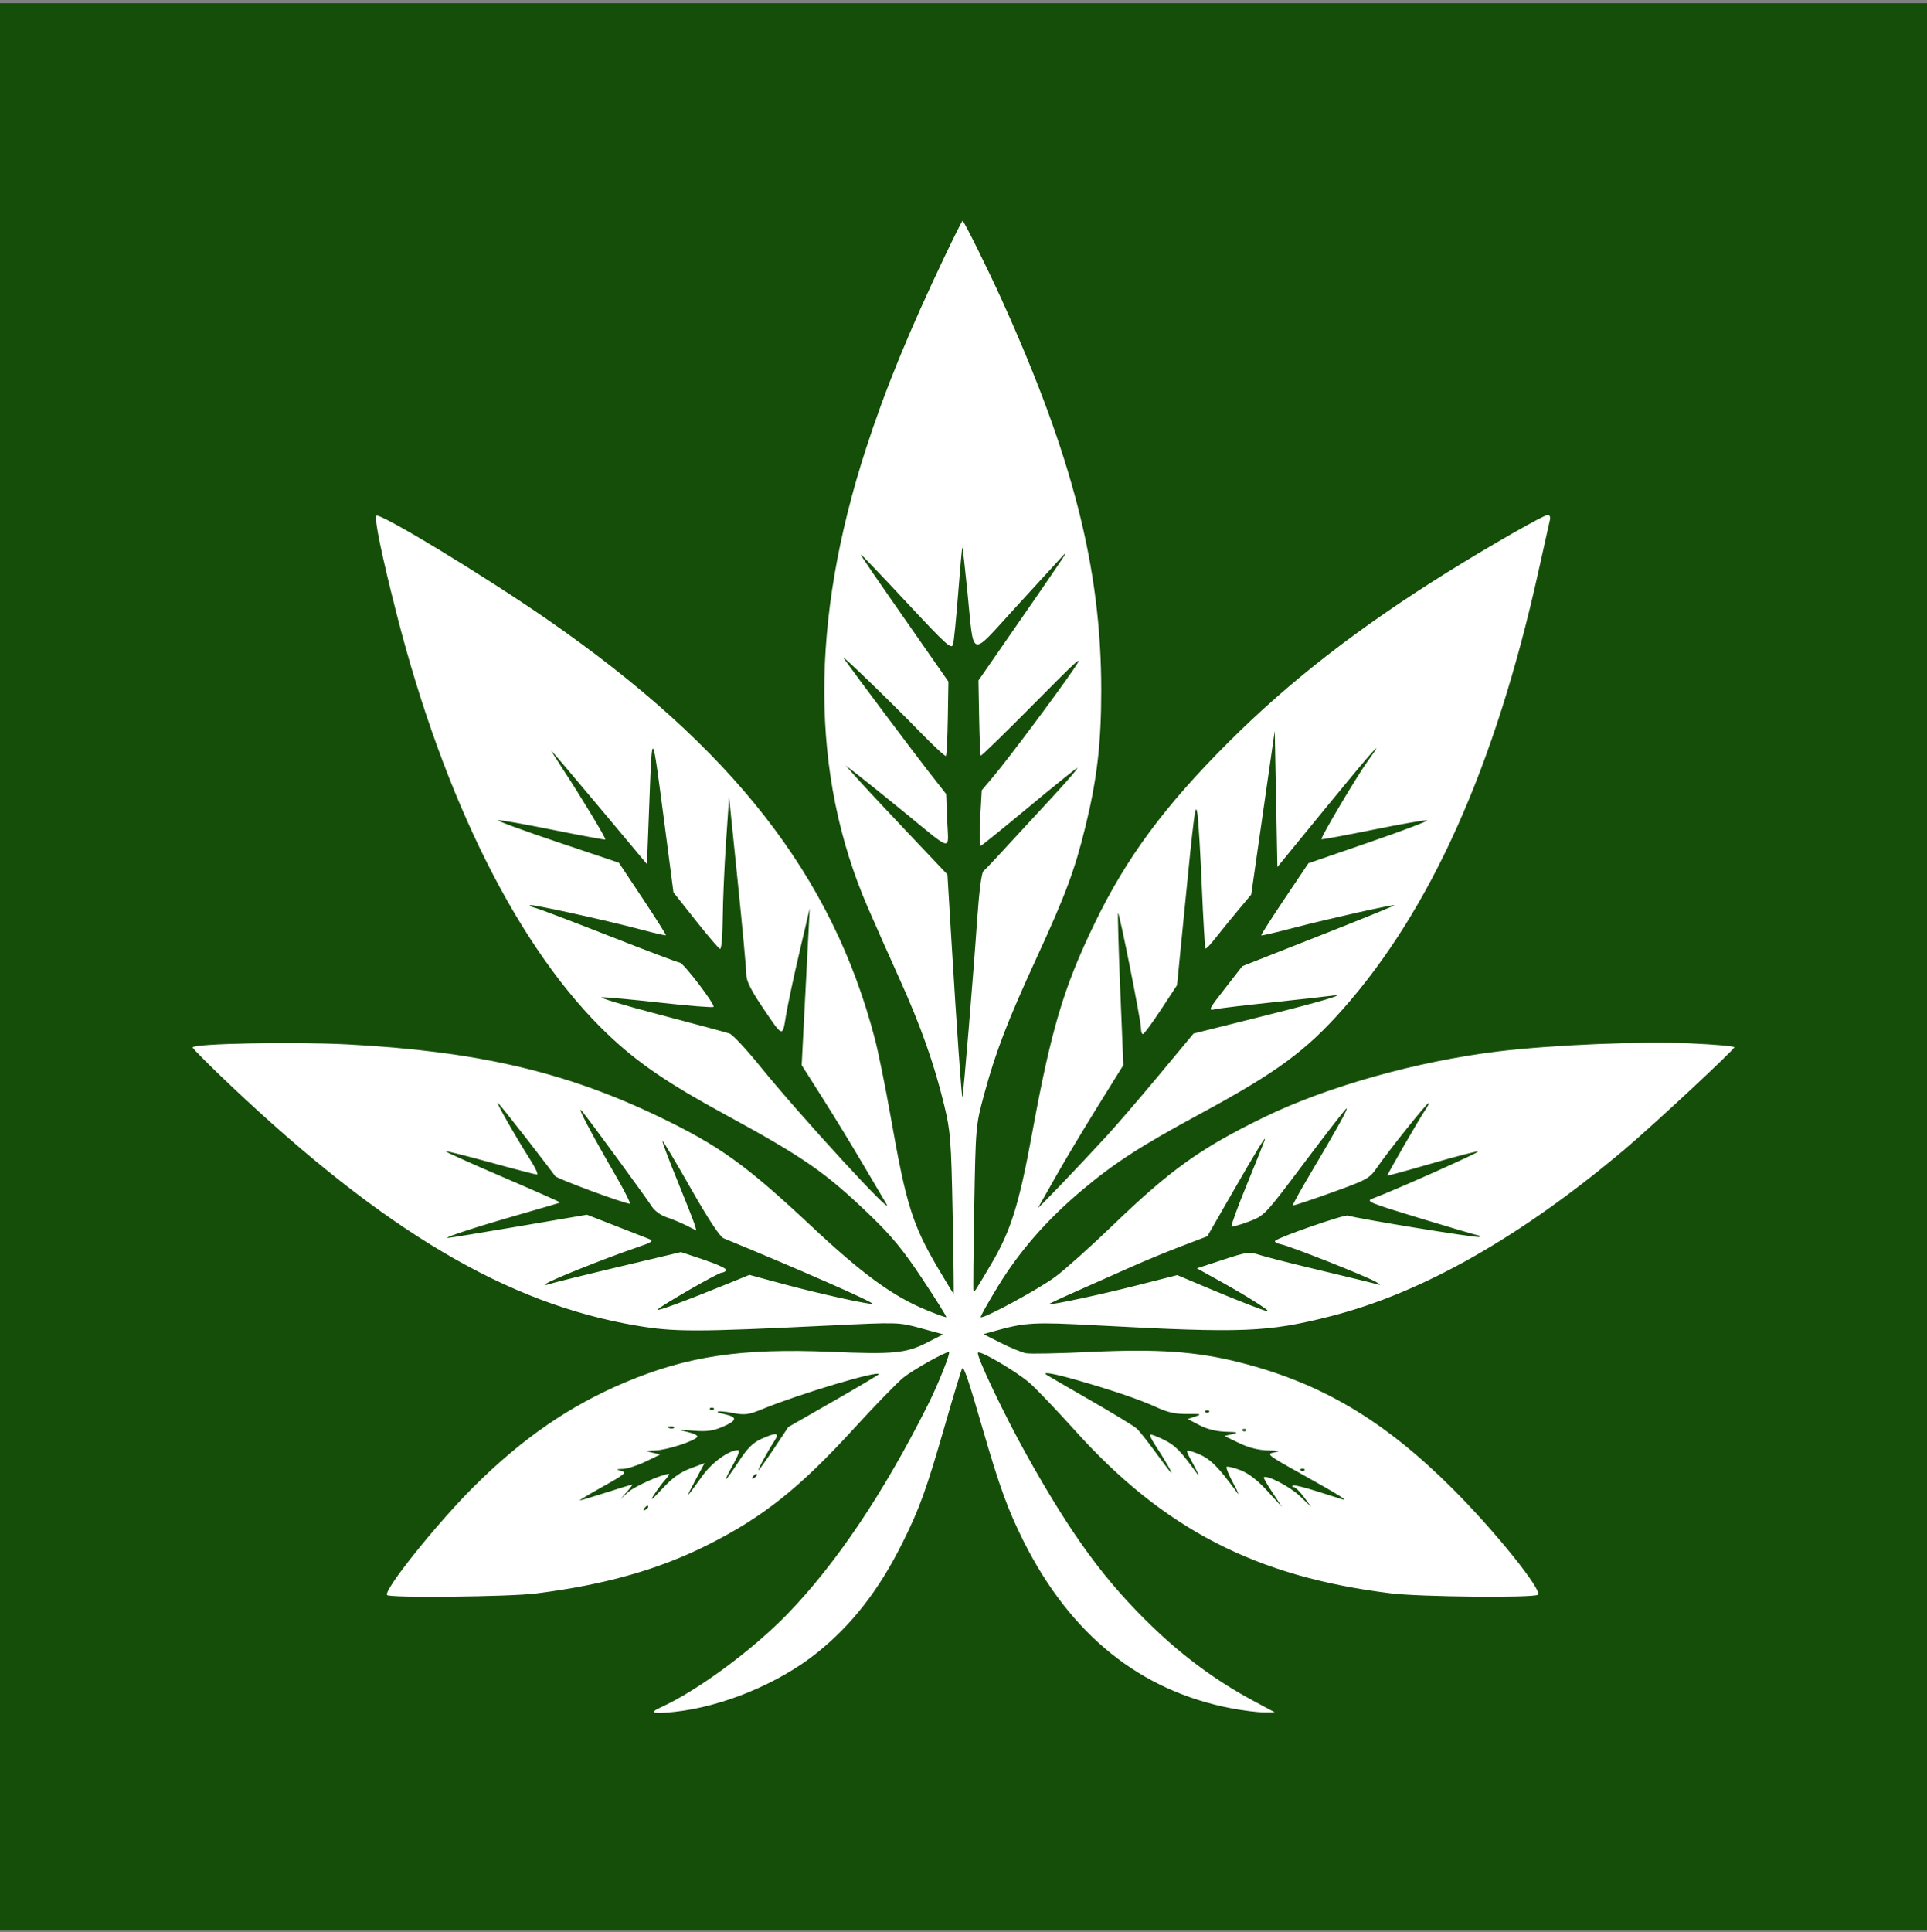
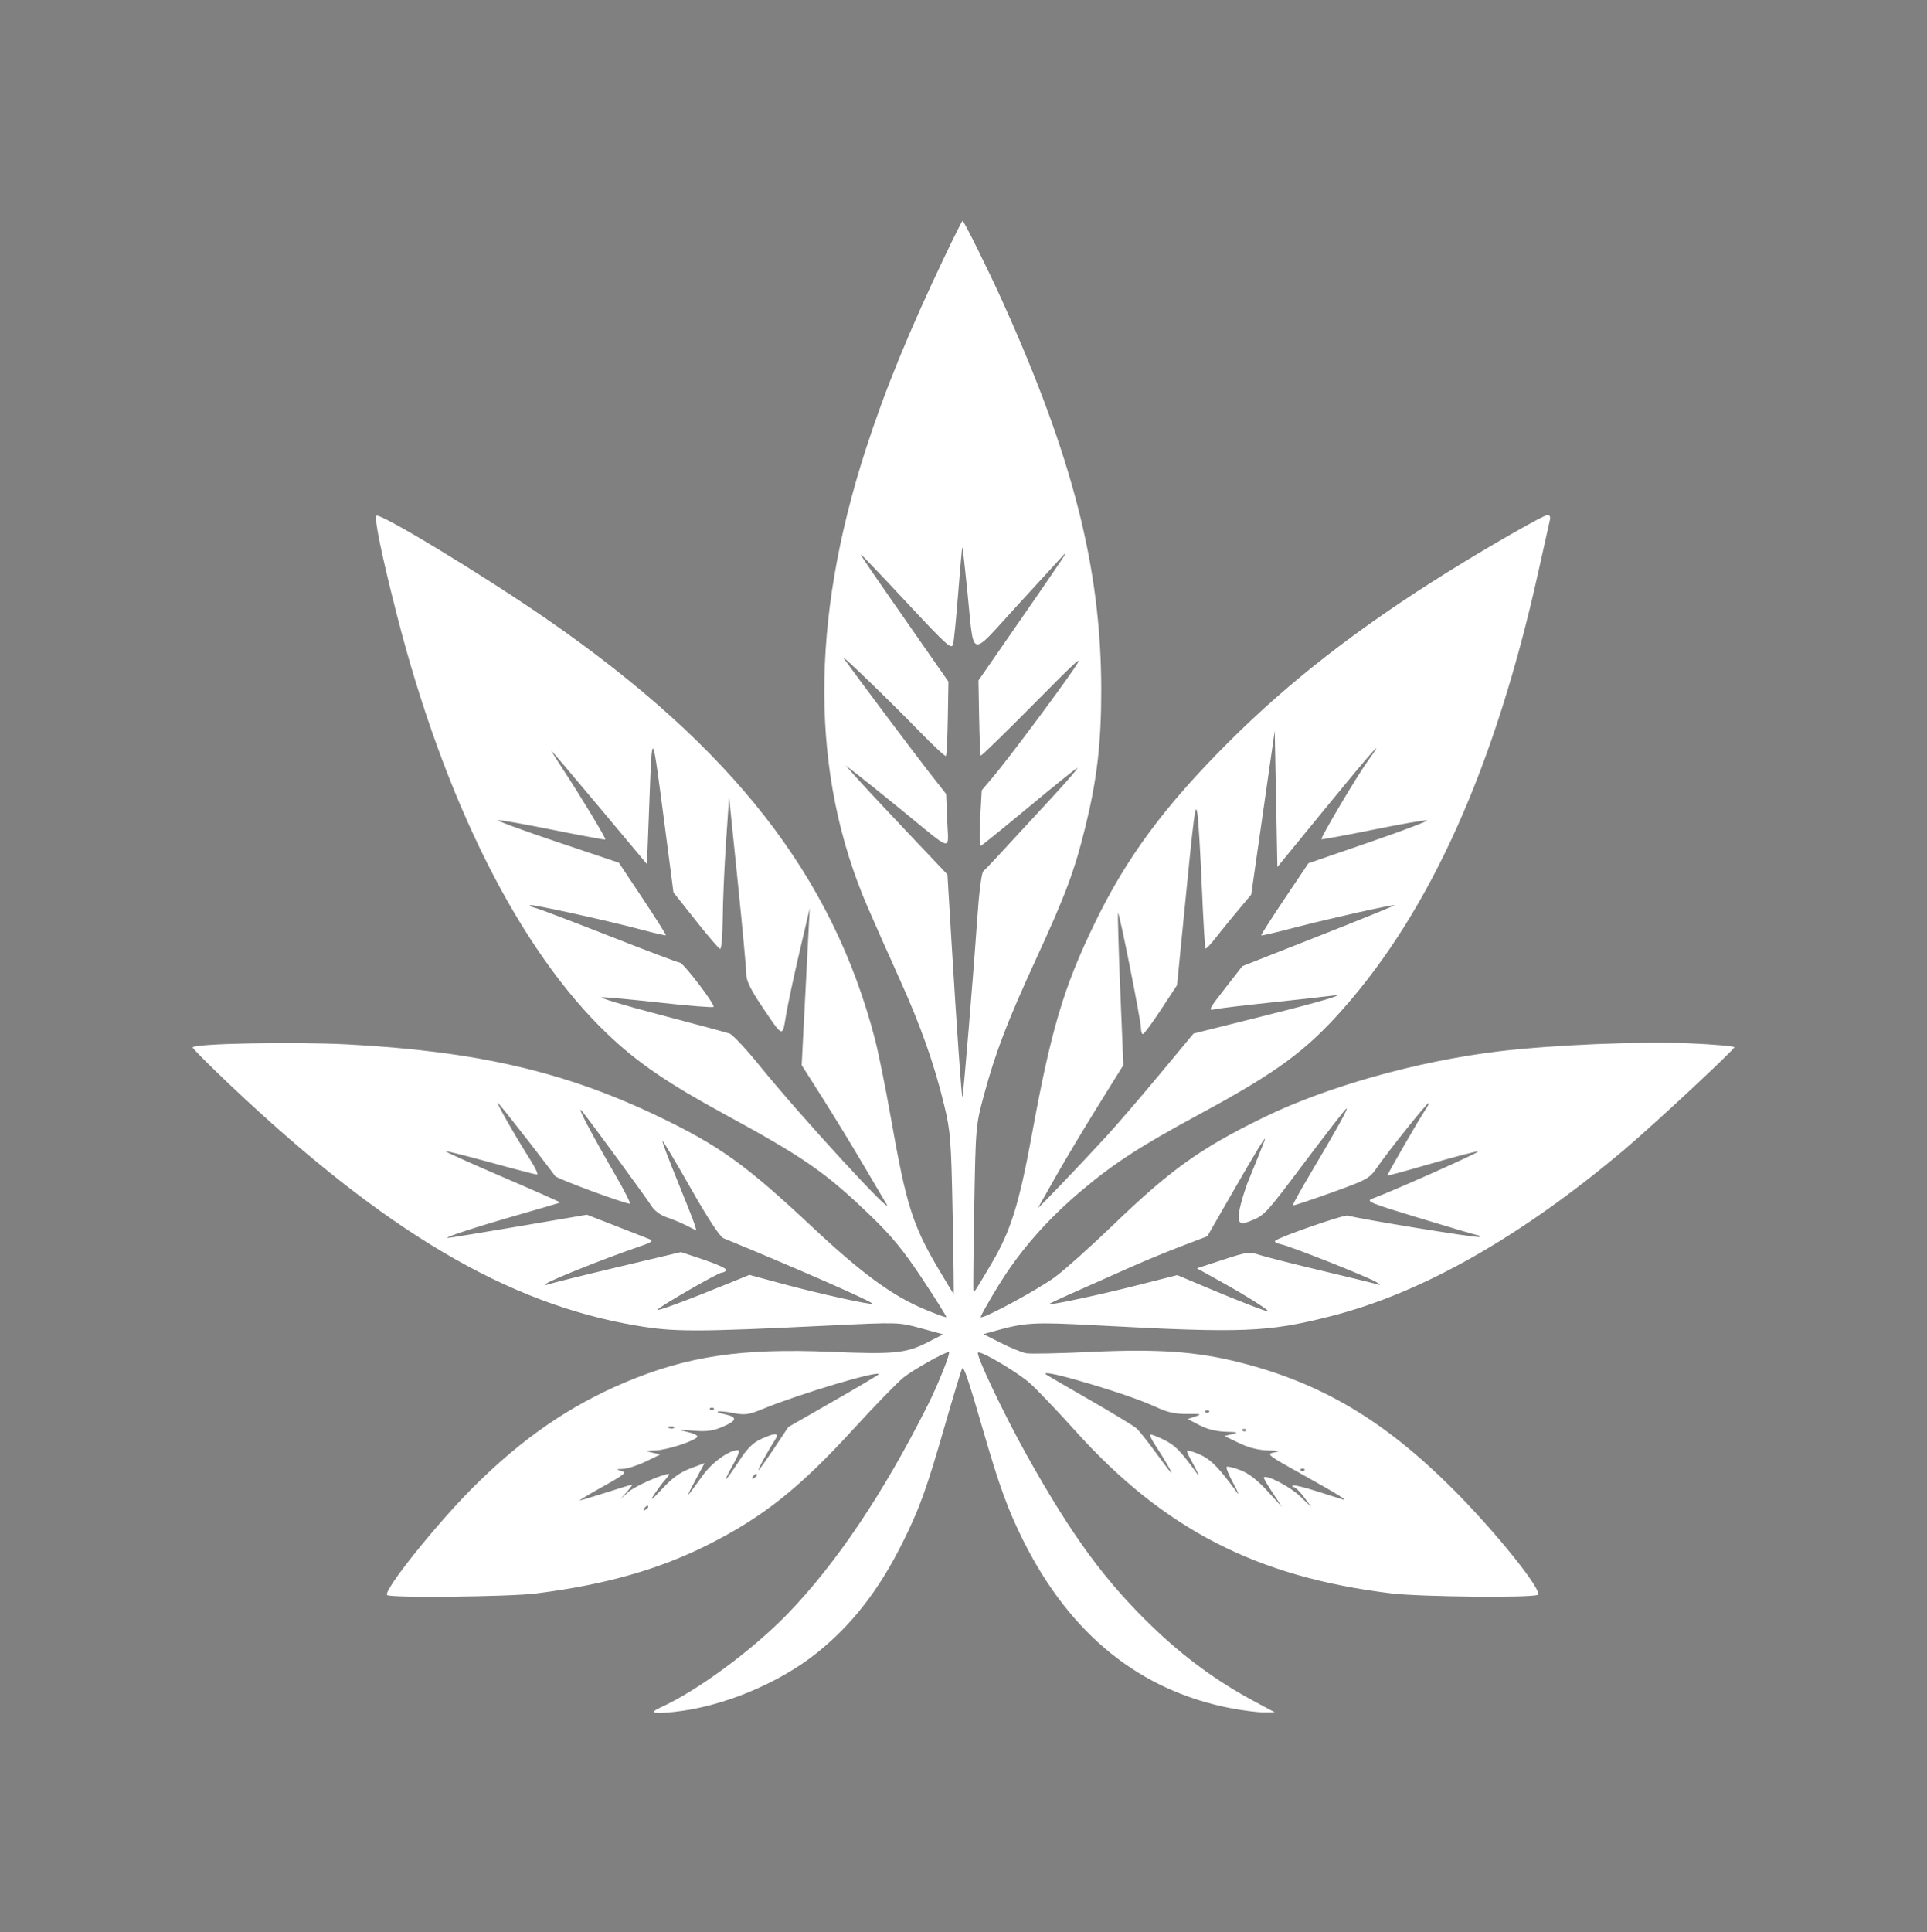
<svg xmlns="http://www.w3.org/2000/svg" width="400" height="401" viewBox="0 0 400 401" fill="none">
  <rect x="0" y="0" width="400" height="401" fill="#808080" stroke="none" />
-   <rect width="400" height="400" transform="translate(0 0.664)" fill="#154E09" />
-   <path fill-rule="evenodd" clip-rule="evenodd" d="M196.146 53.113C188.686 68.761 183.727 80.866 179.752 93.132C168.106 129.072 168.22 160.793 180.094 188.234C181.599 191.711 184.565 198.392 186.686 203.079C191.103 212.842 193.934 220.83 195.984 229.319C197.307 234.801 197.439 236.488 197.745 251.877C197.927 261.025 198.022 268.51 197.956 268.509C197.89 268.509 196.444 266.142 194.742 263.25C189.397 254.167 188.104 250.045 184.893 231.827C183.816 225.714 182.335 218.415 181.604 215.607C172.786 181.773 152.046 155.209 113.677 128.61C100.639 119.572 78.826 106.338 78.123 107.04C77.635 107.529 79.262 115.408 82.344 127.478C92.236 166.225 107.813 197.2 126.204 214.696C132.331 220.525 138.605 224.818 150.308 231.186C166.933 240.233 171.358 243.306 180.683 252.281C185.146 256.578 187.522 259.477 191.505 265.484C194.312 269.718 196.53 273.261 196.433 273.357C196.337 273.454 194.33 272.731 191.973 271.75C185.258 268.954 178.862 264.271 168.561 254.608C154.788 241.69 149.29 237.748 136.495 231.62C117.263 222.409 98.887 218.162 72.165 216.753C60.974 216.162 40 216.573 40 217.383C40 217.625 43.526 221.159 47.835 225.237C79.854 255.541 105.244 270.569 132.096 275.11C140.015 276.45 144.293 276.448 172.234 275.093C186.489 274.402 186.542 274.404 191.154 275.662L195.779 276.924L192.529 278.589C188.095 280.859 185.562 281.108 172.509 280.556C153.913 279.77 142.693 281.435 129.733 286.905C118.272 291.743 108.515 298.451 98.508 308.371C90.774 316.039 79.469 330.154 80.353 331.038C80.974 331.659 105.755 331.397 111.203 330.712C125.485 328.918 136.67 325.759 146.877 320.637C158.372 314.868 165.919 308.867 177.223 296.506C181.596 291.723 186.221 286.96 187.501 285.921C189.486 284.31 196.075 280.605 196.956 280.605C197.42 280.605 194.818 287.151 192.585 291.601C183.426 309.852 173.568 324.527 163.457 334.96C156.191 342.459 144.667 350.953 137.182 354.326C134.656 355.466 135.461 355.744 139.931 355.277C149.903 354.236 161.621 349.397 169.554 343.045C176.832 337.218 182.445 330.009 187.318 320.227C190.877 313.081 192.28 309.199 196.159 295.755C197.987 289.421 199.591 284.129 199.726 283.995C200.108 283.612 200.967 286.162 204.22 297.352C207.477 308.554 209.299 313.53 212.436 319.792C222.21 339.297 236.709 350.953 255.67 354.55C258.081 355.007 261.077 355.377 262.329 355.372L264.605 355.363L260.064 352.925C252.657 348.948 245.853 343.967 239.466 337.847C229.489 328.287 222.555 318.852 213.157 302.048C208.412 293.565 202.526 281.195 203.005 280.715C203.496 280.224 211.287 284.822 213.813 287.093C215.319 288.447 219.51 292.842 223.125 296.861C241.599 317.392 260.783 327.274 288.797 330.688C294.799 331.419 318.13 331.645 319.203 330.982C320.385 330.251 310.37 317.785 301.474 308.912C287.295 294.771 274.257 287.037 257.405 282.772C248.346 280.478 240.362 279.914 226.366 280.578C219.878 280.885 213.864 281.008 213.002 280.85C212.139 280.692 209.79 279.734 207.782 278.722L204.131 276.881L206.327 276.269C212.833 274.452 214.504 274.357 227.555 275.058C258.105 276.7 263.115 276.504 276.294 273.145C295.242 268.316 315.771 256.66 337.224 238.549C343.044 233.636 360 217.848 360 217.343C360 217.122 355.855 216.757 350.79 216.531C340.664 216.079 322.21 216.853 311.065 218.198C294.215 220.231 275.425 225.509 262.374 231.875C249.145 238.328 242.999 242.724 230.858 254.421C226.425 258.691 221.127 263.436 219.084 264.965C215.648 267.536 204.034 273.825 203.572 273.364C203.461 273.252 205.092 270.342 207.197 266.897C211.618 259.659 217.353 253.103 224.573 247.032C231.347 241.337 236.731 237.858 249.218 231.106C264.991 222.579 271.055 218.127 278.762 209.415C297.057 188.736 310.327 159.096 319.263 118.955C320.509 113.361 321.624 108.35 321.743 107.821C321.862 107.292 321.659 106.859 321.292 106.859C320.474 106.859 309.271 113.258 300.344 118.823C281.925 130.307 267.626 141.418 254.942 154.103C241.656 167.39 233.825 177.994 227.217 191.642C220.814 204.867 218.205 213.61 214.302 234.911C211.544 249.958 209.834 255.44 205.737 262.358C202.253 268.244 202.257 268.237 202.062 267.913C201.986 267.787 202.061 260.014 202.228 250.639C202.532 233.654 202.539 233.572 204.28 227.139C206.664 218.324 209.127 211.921 215.221 198.68C221.214 185.661 223.098 180.594 225.32 171.518C227.727 161.684 228.591 154.221 228.591 143.25C228.591 117.995 222.732 94.966 208.018 62.395C205.119 55.978 200.087 45.828 199.804 45.828C199.703 45.828 198.056 49.107 196.146 53.113ZM200.811 122.804C202.238 136.98 201.122 136.616 210.804 126.06C215.358 121.094 219.759 116.289 220.584 115.381C222.192 113.614 221.085 115.275 210.153 131.051L203.104 141.223L203.245 148.919C203.323 153.151 203.477 156.704 203.587 156.815C203.698 156.926 208.65 152.102 214.594 146.096C224.3 136.286 225.131 135.567 222.767 139.024C219.191 144.253 209.192 157.612 206.214 161.14L203.789 164.012L203.457 169.874C203.262 173.316 203.331 175.65 203.624 175.525C203.899 175.408 208.293 171.849 213.387 167.615C218.482 163.381 223.06 159.685 223.559 159.402C224.059 159.119 221.869 161.706 218.694 165.152C206.464 178.425 204.74 180.278 204.123 180.811C203.74 181.142 203.225 185.179 202.827 190.983C202.033 202.549 199.959 227.493 199.776 227.678C199.612 227.842 198.583 213.174 197.494 195.179L196.667 181.505L188.524 172.91C184.045 168.184 179.29 163.087 177.956 161.585L175.533 158.852L178.006 160.76C179.367 161.808 183.661 165.265 187.548 168.44C198.039 177.009 196.876 176.77 196.616 170.299L196.395 164.786L192.562 159.884C189.428 155.877 177.338 139.735 175.085 136.55C174.226 135.336 184.552 145.312 190.73 151.664C193.668 154.685 196.195 157.033 196.346 156.881C196.498 156.73 196.678 153.199 196.747 149.034L196.871 141.461L191.425 133.658C180.759 118.374 178.524 115.106 178.737 115.106C178.856 115.106 183.125 119.582 188.224 125.052C196.528 133.961 197.53 134.863 197.835 133.712C198.023 133.004 198.506 128.159 198.908 122.945C199.311 117.73 199.698 113.524 199.769 113.598C199.839 113.671 200.308 117.814 200.811 122.804ZM275.249 167.592C284.985 155.682 287.942 152.382 283.973 157.856C281.696 160.996 274.028 173.935 274.305 174.17C274.414 174.261 279.203 173.382 284.948 172.215C290.694 171.049 295.766 170.162 296.22 170.243C296.674 170.325 291.318 172.365 284.319 174.777L271.593 179.161L266.619 186.571C263.884 190.646 261.715 194.049 261.799 194.133C261.883 194.217 264.874 193.522 268.444 192.588C275.733 190.683 289.226 187.654 289.447 187.875C289.526 187.954 282.455 190.831 273.734 194.269L257.879 200.518L254.644 204.668C250.751 209.662 250.681 209.804 252.317 209.429C253.027 209.266 258.309 208.636 264.055 208.029C269.801 207.421 275.244 206.815 276.151 206.681C280.309 206.071 274.729 207.739 261.68 211.006L247.759 214.492L240.638 223.061C236.721 227.774 231.745 233.557 229.58 235.911C223.887 242.104 215.11 251.275 215.488 250.636C215.666 250.335 217.351 247.368 219.231 244.041C221.112 240.715 225.02 234.181 227.915 229.521L233.18 221.048L232.537 205.372C232.184 196.75 231.98 189.609 232.085 189.504C232.344 189.246 236.839 211.831 236.839 213.388C236.838 214.068 237.024 214.619 237.251 214.612C237.478 214.605 239.163 212.317 240.996 209.526L244.329 204.454L245.576 191.808C247.945 167.792 248.153 166.202 248.57 168.99C248.774 170.35 249.18 177.127 249.472 184.049C249.764 190.97 250.104 196.735 250.227 196.858C250.351 196.981 251.278 196.019 252.287 194.719C253.296 193.42 255.383 190.851 256.924 189.011L259.726 185.664L262.165 168.667L264.605 151.67L264.88 165.805L265.155 179.939L275.249 167.592ZM137.961 171.183L139.794 185.198L144.365 190.977C146.879 194.155 149.168 196.838 149.451 196.939C149.75 197.046 149.988 194.395 150.02 190.616C150.049 187.038 150.359 179.904 150.707 174.763L151.34 165.416L153.138 183.01C154.127 192.687 154.931 201.378 154.925 202.322C154.917 203.509 155.871 205.462 158.011 208.645C162.606 215.478 162.386 215.39 163.161 210.697C163.529 208.473 164.786 202.57 165.955 197.581L168.08 188.509L167.811 193.732C167.664 196.605 167.288 203.927 166.976 210.004L166.409 221.052L170.735 227.873C173.114 231.624 176.878 237.787 179.098 241.567C181.318 245.347 183.511 249.058 183.969 249.814C186.161 253.427 166.056 231.529 157.72 221.223C154.907 217.746 152.073 214.716 151.423 214.49C150.773 214.264 144.179 212.487 136.77 210.54C129.361 208.594 124.041 206.983 124.948 206.962C125.856 206.94 131.367 207.453 137.196 208.103C143.025 208.752 147.935 209.141 148.108 208.968C148.526 208.551 141.833 199.78 141.097 199.78C140.782 199.78 134.261 197.316 126.605 194.305C118.948 191.295 112.03 188.667 111.23 188.466C110.431 188.266 109.886 187.993 110.019 187.86C110.3 187.579 125.956 191.018 133.162 192.945C135.865 193.667 138.144 194.19 138.226 194.108C138.309 194.026 136.147 190.604 133.422 186.505L128.468 179.052L115.564 174.708C108.466 172.319 102.973 170.298 103.357 170.216C103.741 170.135 108.88 171.041 114.777 172.23C120.674 173.419 125.57 174.321 125.658 174.234C125.848 174.047 120.656 165.436 116.944 159.78C115.505 157.587 114.386 155.794 114.457 155.794C114.528 155.794 119.021 161.094 124.441 167.571L134.296 179.348L134.806 166.059C135.382 151.059 135.315 150.95 137.961 171.183ZM109.542 236.618C112.475 240.399 115.037 243.756 115.237 244.08C115.566 244.611 129.621 249.814 130.727 249.814C130.981 249.814 129.647 247.155 127.762 243.904C122.668 235.116 119.475 229.014 120.787 230.57C122.231 232.283 134.073 248.456 135.362 250.474C135.883 251.29 137.217 252.252 138.327 252.61C139.436 252.969 141.293 253.74 142.454 254.324L144.564 255.385L144.18 254.111C143.969 253.411 142.34 249.271 140.558 244.912C138.777 240.552 137.404 236.9 137.508 236.797C137.611 236.693 140.236 241.083 143.342 246.551C146.888 252.793 149.426 256.671 150.165 256.975C165.53 263.286 181.387 270.26 181.076 270.571C180.786 270.861 169.905 268.461 162.798 266.54L155.561 264.584L151.251 266.343C142.336 269.981 136.228 272.239 136.504 271.794C136.91 271.136 149.104 264.11 149.839 264.11C150.175 264.11 150.59 263.885 150.76 263.61C150.929 263.335 148.884 262.377 146.213 261.481L141.357 259.853L128.148 262.991C120.883 264.717 114.469 266.308 113.896 266.527C113.227 266.782 113.05 266.736 113.402 266.4C114.059 265.775 125.36 261.241 131.546 259.122C135.58 257.74 135.831 257.57 134.57 257.069C133.814 256.77 130.64 255.529 127.516 254.311L121.835 252.099L107.561 254.531C99.711 255.868 93.112 256.944 92.898 256.922C92.095 256.839 98.851 254.631 107.354 252.198C112.192 250.813 116.212 249.629 116.285 249.567C116.359 249.505 110.995 247.126 104.365 244.281C97.735 241.436 92.392 239.026 92.492 238.926C92.593 238.826 96.785 239.873 101.809 241.255C106.833 242.636 111.185 243.766 111.479 243.766C111.773 243.766 111.19 242.468 110.183 240.88C106.825 235.584 102.569 228.086 103.396 228.921C103.844 229.375 106.611 232.838 109.542 236.618ZM295.797 230.433C294.756 231.935 287.973 243.677 287.973 243.976C287.973 244.063 292.108 242.934 297.162 241.469C302.215 240.003 306.57 238.877 306.838 238.967C307.263 239.108 289.45 247.055 284.948 248.733C283.407 249.307 284.054 249.577 294.845 252.862C301.196 254.795 306.618 256.384 306.896 256.394C307.173 256.404 307.262 256.55 307.093 256.719C306.808 257.004 281.448 252.874 279.799 252.273C279.077 252.01 265.622 256.675 264.708 257.505C264.462 257.728 264.995 258.057 265.893 258.237C267.867 258.632 283.571 264.85 285.66 266.065C286.508 266.557 286.675 266.78 286.048 266.582C285.443 266.392 280.247 265.12 274.502 263.757C268.756 262.393 262.957 260.924 261.615 260.493C259.285 259.743 258.932 259.787 253.811 261.466L248.447 263.224L253.502 266.029C258.43 268.764 263.23 271.775 263.23 272.131C263.23 272.381 257.409 270.132 250.363 267.16L244.369 264.632L235.793 266.813C228.54 268.657 218.926 270.721 217.671 270.703C217.478 270.7 220.165 269.437 223.643 267.897C227.12 266.357 232.192 264.101 234.914 262.885C237.636 261.669 242.281 259.753 245.237 258.627L250.611 256.579L255.554 247.974C260.914 238.641 262.949 235.329 262.529 236.618C262.381 237.072 260.71 241.222 258.816 245.84C256.923 250.458 255.495 254.358 255.643 254.507C255.791 254.655 257.393 254.217 259.203 253.532C262.485 252.292 262.514 252.261 270.855 241.155C275.455 235.031 279.353 230.021 279.518 230.021C279.878 230.021 277.391 234.509 272.078 243.447C269.935 247.053 268.26 250.079 268.355 250.174C268.45 250.269 272.049 249.077 276.354 247.526C283.832 244.831 284.256 244.597 285.853 242.276C288.167 238.913 296.16 228.921 296.537 228.921C296.706 228.921 296.373 229.601 295.797 230.433ZM182.406 285.205C182.406 285.317 178.183 287.826 173.023 290.781L163.641 296.154L160.852 300.338C159.318 302.64 157.809 304.77 157.498 305.072C156.95 305.605 159.226 301.393 160.841 298.887C161.857 297.31 161.061 297.254 157.917 298.683C156.275 299.428 155.074 300.645 153.316 303.344C152.007 305.353 150.823 306.997 150.685 306.997C150.547 306.997 151.213 305.636 152.165 303.972C153.188 302.185 153.622 300.948 153.228 300.948C151.339 300.948 147.826 303.469 145.822 306.264C142.278 311.203 142.142 311.301 144.24 307.387L146.241 303.655L143.292 304.759C141.156 305.558 139.533 306.739 137.4 309.041C135.346 311.26 134.834 311.639 135.704 310.295C136.389 309.237 137.447 307.814 138.055 307.134C138.663 306.454 139.033 305.897 138.876 305.897C137.508 305.897 131.789 308.429 130.467 309.62L128.801 311.12L130.132 309.608C130.864 308.776 131.358 308.098 131.23 308.099C131.102 308.101 128.677 308.843 125.843 309.749C123.009 310.655 120.535 311.393 120.345 311.391C120.155 311.389 122.32 310.093 125.155 308.513C129.652 306.005 130.143 305.592 129.003 305.273C127.803 304.936 127.83 304.902 129.347 304.847C130.254 304.814 132.357 304.13 134.021 303.328L137.045 301.87L135.395 301.474C133.862 301.106 133.908 301.074 136.062 301.013C138.418 300.947 144.203 299.071 144.743 298.198C144.906 297.934 143.983 297.476 142.691 297.178C140.569 296.69 140.686 296.665 143.918 296.92C146.767 297.145 148.028 296.97 150.138 296.056C153.007 294.813 153.101 294.094 150.47 293.516C147.644 292.895 149.045 292.659 152.107 293.24C154.653 293.723 155.361 293.627 158.382 292.39C166.064 289.246 182.406 284.358 182.406 285.205ZM223.444 286.391C230.772 288.479 236.765 290.525 240.137 292.09C242.376 293.129 244.018 293.483 246.46 293.454C249.329 293.419 249.55 293.485 248.152 293.96L246.545 294.505L248.977 295.778C250.545 296.598 252.484 297.082 254.433 297.14C256.932 297.214 257.171 297.299 255.808 297.625L254.158 298.021L257.182 299.479C259.201 300.452 261.212 300.963 263.23 301.015C265.663 301.078 265.91 301.16 264.493 301.433C262.812 301.758 263.067 301.96 270.131 305.897C277.885 310.219 280.067 311.572 278.625 311.165C278.172 311.037 275.744 310.268 273.23 309.457C270.716 308.646 268.51 308.132 268.327 308.314C268.145 308.497 268.255 308.646 268.572 308.646C268.889 308.646 269.834 309.574 270.673 310.708L272.197 312.77L269.776 310.455C267.739 308.51 262.924 306.02 262.335 306.608C262.239 306.704 263.055 308.13 264.148 309.776L266.134 312.77L263.065 309.421C260.993 307.158 259.173 305.757 257.457 305.101C256.059 304.567 254.781 304.266 254.616 304.432C254.45 304.597 255.097 306.17 256.052 307.926C257.007 309.683 257.343 310.511 256.798 309.767C252.334 303.666 250.83 302.308 247.347 301.232C246.043 300.829 246.046 300.846 247.788 304.049C248.752 305.822 249.095 306.659 248.55 305.911C244.995 301.027 243.98 299.988 241.623 298.817C240.177 298.099 238.886 297.618 238.755 297.749C238.624 297.88 239.083 298.839 239.775 299.88C241.657 302.713 243.688 306.248 243.074 305.622C242.777 305.32 241.268 303.33 239.72 301.202C238.172 299.073 236.458 296.928 235.91 296.435C235.362 295.942 230.955 293.266 226.117 290.488C221.278 287.711 217.217 285.34 217.09 285.221C216.504 284.665 218.993 285.124 223.444 286.391ZM148.133 292.518C147.931 292.719 147.601 292.719 147.4 292.518C147.198 292.316 147.363 292.151 147.766 292.151C148.169 292.151 148.334 292.316 148.133 292.518ZM250.951 293.068C250.749 293.269 250.419 293.269 250.217 293.068C250.016 292.866 250.181 292.701 250.584 292.701C250.987 292.701 251.152 292.866 250.951 293.068ZM139.92 296.332C139.737 296.515 139.263 296.534 138.866 296.375C138.427 296.2 138.558 296.07 139.198 296.043C139.778 296.02 140.102 296.15 139.92 296.332ZM258.649 296.917C258.447 297.118 258.117 297.118 257.915 296.917C257.714 296.715 257.879 296.55 258.282 296.55C258.685 296.55 258.85 296.715 258.649 296.917ZM270.745 305.164C270.543 305.365 270.213 305.365 270.011 305.164C269.81 304.962 269.975 304.797 270.378 304.797C270.781 304.797 270.946 304.962 270.745 305.164ZM157.113 306.139C157.113 306.273 156.827 306.558 156.478 306.774C156.085 307.017 155.993 306.925 156.236 306.532C156.628 305.898 157.113 305.681 157.113 306.139ZM134.57 312.737C134.57 312.871 134.285 313.156 133.935 313.372C133.542 313.615 133.45 313.523 133.693 313.13C134.085 312.496 134.57 312.279 134.57 312.737Z" fill="white" />
+   <path fill-rule="evenodd" clip-rule="evenodd" d="M196.146 53.113C188.686 68.761 183.727 80.866 179.752 93.132C168.106 129.072 168.22 160.793 180.094 188.234C181.599 191.711 184.565 198.392 186.686 203.079C191.103 212.842 193.934 220.83 195.984 229.319C197.307 234.801 197.439 236.488 197.745 251.877C197.927 261.025 198.022 268.51 197.956 268.509C197.89 268.509 196.444 266.142 194.742 263.25C189.397 254.167 188.104 250.045 184.893 231.827C183.816 225.714 182.335 218.415 181.604 215.607C172.786 181.773 152.046 155.209 113.677 128.61C100.639 119.572 78.826 106.338 78.123 107.04C77.635 107.529 79.262 115.408 82.344 127.478C92.236 166.225 107.813 197.2 126.204 214.696C132.331 220.525 138.605 224.818 150.308 231.186C166.933 240.233 171.358 243.306 180.683 252.281C185.146 256.578 187.522 259.477 191.505 265.484C194.312 269.718 196.53 273.261 196.433 273.357C196.337 273.454 194.33 272.731 191.973 271.75C185.258 268.954 178.862 264.271 168.561 254.608C154.788 241.69 149.29 237.748 136.495 231.62C117.263 222.409 98.887 218.162 72.165 216.753C60.974 216.162 40 216.573 40 217.383C40 217.625 43.526 221.159 47.835 225.237C79.854 255.541 105.244 270.569 132.096 275.11C140.015 276.45 144.293 276.448 172.234 275.093C186.489 274.402 186.542 274.404 191.154 275.662L195.779 276.924L192.529 278.589C188.095 280.859 185.562 281.108 172.509 280.556C153.913 279.77 142.693 281.435 129.733 286.905C118.272 291.743 108.515 298.451 98.508 308.371C90.774 316.039 79.469 330.154 80.353 331.038C80.974 331.659 105.755 331.397 111.203 330.712C125.485 328.918 136.67 325.759 146.877 320.637C158.372 314.868 165.919 308.867 177.223 296.506C181.596 291.723 186.221 286.96 187.501 285.921C189.486 284.31 196.075 280.605 196.956 280.605C197.42 280.605 194.818 287.151 192.585 291.601C183.426 309.852 173.568 324.527 163.457 334.96C156.191 342.459 144.667 350.953 137.182 354.326C134.656 355.466 135.461 355.744 139.931 355.277C149.903 354.236 161.621 349.397 169.554 343.045C176.832 337.218 182.445 330.009 187.318 320.227C190.877 313.081 192.28 309.199 196.159 295.755C197.987 289.421 199.591 284.129 199.726 283.995C200.108 283.612 200.967 286.162 204.22 297.352C207.477 308.554 209.299 313.53 212.436 319.792C222.21 339.297 236.709 350.953 255.67 354.55C258.081 355.007 261.077 355.377 262.329 355.372L264.605 355.363L260.064 352.925C252.657 348.948 245.853 343.967 239.466 337.847C229.489 328.287 222.555 318.852 213.157 302.048C208.412 293.565 202.526 281.195 203.005 280.715C203.496 280.224 211.287 284.822 213.813 287.093C215.319 288.447 219.51 292.842 223.125 296.861C241.599 317.392 260.783 327.274 288.797 330.688C294.799 331.419 318.13 331.645 319.203 330.982C320.385 330.251 310.37 317.785 301.474 308.912C287.295 294.771 274.257 287.037 257.405 282.772C248.346 280.478 240.362 279.914 226.366 280.578C219.878 280.885 213.864 281.008 213.002 280.85C212.139 280.692 209.79 279.734 207.782 278.722L204.131 276.881L206.327 276.269C212.833 274.452 214.504 274.357 227.555 275.058C258.105 276.7 263.115 276.504 276.294 273.145C295.242 268.316 315.771 256.66 337.224 238.549C343.044 233.636 360 217.848 360 217.343C360 217.122 355.855 216.757 350.79 216.531C340.664 216.079 322.21 216.853 311.065 218.198C294.215 220.231 275.425 225.509 262.374 231.875C249.145 238.328 242.999 242.724 230.858 254.421C226.425 258.691 221.127 263.436 219.084 264.965C215.648 267.536 204.034 273.825 203.572 273.364C203.461 273.252 205.092 270.342 207.197 266.897C211.618 259.659 217.353 253.103 224.573 247.032C231.347 241.337 236.731 237.858 249.218 231.106C264.991 222.579 271.055 218.127 278.762 209.415C297.057 188.736 310.327 159.096 319.263 118.955C320.509 113.361 321.624 108.35 321.743 107.821C321.862 107.292 321.659 106.859 321.292 106.859C320.474 106.859 309.271 113.258 300.344 118.823C281.925 130.307 267.626 141.418 254.942 154.103C241.656 167.39 233.825 177.994 227.217 191.642C220.814 204.867 218.205 213.61 214.302 234.911C211.544 249.958 209.834 255.44 205.737 262.358C202.253 268.244 202.257 268.237 202.062 267.913C201.986 267.787 202.061 260.014 202.228 250.639C202.532 233.654 202.539 233.572 204.28 227.139C206.664 218.324 209.127 211.921 215.221 198.68C221.214 185.661 223.098 180.594 225.32 171.518C227.727 161.684 228.591 154.221 228.591 143.25C228.591 117.995 222.732 94.966 208.018 62.395C205.119 55.978 200.087 45.828 199.804 45.828C199.703 45.828 198.056 49.107 196.146 53.113ZM200.811 122.804C202.238 136.98 201.122 136.616 210.804 126.06C215.358 121.094 219.759 116.289 220.584 115.381C222.192 113.614 221.085 115.275 210.153 131.051L203.104 141.223L203.245 148.919C203.323 153.151 203.477 156.704 203.587 156.815C203.698 156.926 208.65 152.102 214.594 146.096C224.3 136.286 225.131 135.567 222.767 139.024C219.191 144.253 209.192 157.612 206.214 161.14L203.789 164.012L203.457 169.874C203.262 173.316 203.331 175.65 203.624 175.525C203.899 175.408 208.293 171.849 213.387 167.615C218.482 163.381 223.06 159.685 223.559 159.402C224.059 159.119 221.869 161.706 218.694 165.152C206.464 178.425 204.74 180.278 204.123 180.811C203.74 181.142 203.225 185.179 202.827 190.983C202.033 202.549 199.959 227.493 199.776 227.678C199.612 227.842 198.583 213.174 197.494 195.179L196.667 181.505L188.524 172.91C184.045 168.184 179.29 163.087 177.956 161.585L175.533 158.852L178.006 160.76C179.367 161.808 183.661 165.265 187.548 168.44C198.039 177.009 196.876 176.77 196.616 170.299L196.395 164.786L192.562 159.884C189.428 155.877 177.338 139.735 175.085 136.55C174.226 135.336 184.552 145.312 190.73 151.664C193.668 154.685 196.195 157.033 196.346 156.881C196.498 156.73 196.678 153.199 196.747 149.034L196.871 141.461L191.425 133.658C180.759 118.374 178.524 115.106 178.737 115.106C178.856 115.106 183.125 119.582 188.224 125.052C196.528 133.961 197.53 134.863 197.835 133.712C198.023 133.004 198.506 128.159 198.908 122.945C199.311 117.73 199.698 113.524 199.769 113.598C199.839 113.671 200.308 117.814 200.811 122.804ZM275.249 167.592C284.985 155.682 287.942 152.382 283.973 157.856C281.696 160.996 274.028 173.935 274.305 174.17C274.414 174.261 279.203 173.382 284.948 172.215C290.694 171.049 295.766 170.162 296.22 170.243C296.674 170.325 291.318 172.365 284.319 174.777L271.593 179.161L266.619 186.571C263.884 190.646 261.715 194.049 261.799 194.133C261.883 194.217 264.874 193.522 268.444 192.588C275.733 190.683 289.226 187.654 289.447 187.875C289.526 187.954 282.455 190.831 273.734 194.269L257.879 200.518L254.644 204.668C250.751 209.662 250.681 209.804 252.317 209.429C253.027 209.266 258.309 208.636 264.055 208.029C269.801 207.421 275.244 206.815 276.151 206.681C280.309 206.071 274.729 207.739 261.68 211.006L247.759 214.492L240.638 223.061C236.721 227.774 231.745 233.557 229.58 235.911C223.887 242.104 215.11 251.275 215.488 250.636C215.666 250.335 217.351 247.368 219.231 244.041C221.112 240.715 225.02 234.181 227.915 229.521L233.18 221.048L232.537 205.372C232.184 196.75 231.98 189.609 232.085 189.504C232.344 189.246 236.839 211.831 236.839 213.388C236.838 214.068 237.024 214.619 237.251 214.612C237.478 214.605 239.163 212.317 240.996 209.526L244.329 204.454L245.576 191.808C247.945 167.792 248.153 166.202 248.57 168.99C248.774 170.35 249.18 177.127 249.472 184.049C249.764 190.97 250.104 196.735 250.227 196.858C250.351 196.981 251.278 196.019 252.287 194.719C253.296 193.42 255.383 190.851 256.924 189.011L259.726 185.664L262.165 168.667L264.605 151.67L264.88 165.805L265.155 179.939L275.249 167.592ZM137.961 171.183L139.794 185.198L144.365 190.977C146.879 194.155 149.168 196.838 149.451 196.939C149.75 197.046 149.988 194.395 150.02 190.616C150.049 187.038 150.359 179.904 150.707 174.763L151.34 165.416L153.138 183.01C154.127 192.687 154.931 201.378 154.925 202.322C154.917 203.509 155.871 205.462 158.011 208.645C162.606 215.478 162.386 215.39 163.161 210.697C163.529 208.473 164.786 202.57 165.955 197.581L168.08 188.509L167.811 193.732C167.664 196.605 167.288 203.927 166.976 210.004L166.409 221.052L170.735 227.873C173.114 231.624 176.878 237.787 179.098 241.567C181.318 245.347 183.511 249.058 183.969 249.814C186.161 253.427 166.056 231.529 157.72 221.223C154.907 217.746 152.073 214.716 151.423 214.49C150.773 214.264 144.179 212.487 136.77 210.54C129.361 208.594 124.041 206.983 124.948 206.962C125.856 206.94 131.367 207.453 137.196 208.103C143.025 208.752 147.935 209.141 148.108 208.968C148.526 208.551 141.833 199.78 141.097 199.78C140.782 199.78 134.261 197.316 126.605 194.305C118.948 191.295 112.03 188.667 111.23 188.466C110.431 188.266 109.886 187.993 110.019 187.86C110.3 187.579 125.956 191.018 133.162 192.945C135.865 193.667 138.144 194.19 138.226 194.108C138.309 194.026 136.147 190.604 133.422 186.505L128.468 179.052L115.564 174.708C108.466 172.319 102.973 170.298 103.357 170.216C103.741 170.135 108.88 171.041 114.777 172.23C120.674 173.419 125.57 174.321 125.658 174.234C125.848 174.047 120.656 165.436 116.944 159.78C115.505 157.587 114.386 155.794 114.457 155.794C114.528 155.794 119.021 161.094 124.441 167.571L134.296 179.348L134.806 166.059C135.382 151.059 135.315 150.95 137.961 171.183ZM109.542 236.618C112.475 240.399 115.037 243.756 115.237 244.08C115.566 244.611 129.621 249.814 130.727 249.814C130.981 249.814 129.647 247.155 127.762 243.904C122.668 235.116 119.475 229.014 120.787 230.57C122.231 232.283 134.073 248.456 135.362 250.474C135.883 251.29 137.217 252.252 138.327 252.61C139.436 252.969 141.293 253.74 142.454 254.324L144.564 255.385L144.18 254.111C143.969 253.411 142.34 249.271 140.558 244.912C138.777 240.552 137.404 236.9 137.508 236.797C137.611 236.693 140.236 241.083 143.342 246.551C146.888 252.793 149.426 256.671 150.165 256.975C165.53 263.286 181.387 270.26 181.076 270.571C180.786 270.861 169.905 268.461 162.798 266.54L155.561 264.584L151.251 266.343C142.336 269.981 136.228 272.239 136.504 271.794C136.91 271.136 149.104 264.11 149.839 264.11C150.175 264.11 150.59 263.885 150.76 263.61C150.929 263.335 148.884 262.377 146.213 261.481L141.357 259.853L128.148 262.991C120.883 264.717 114.469 266.308 113.896 266.527C113.227 266.782 113.05 266.736 113.402 266.4C114.059 265.775 125.36 261.241 131.546 259.122C135.58 257.74 135.831 257.57 134.57 257.069C133.814 256.77 130.64 255.529 127.516 254.311L121.835 252.099L107.561 254.531C99.711 255.868 93.112 256.944 92.898 256.922C92.095 256.839 98.851 254.631 107.354 252.198C112.192 250.813 116.212 249.629 116.285 249.567C116.359 249.505 110.995 247.126 104.365 244.281C97.735 241.436 92.392 239.026 92.492 238.926C92.593 238.826 96.785 239.873 101.809 241.255C106.833 242.636 111.185 243.766 111.479 243.766C111.773 243.766 111.19 242.468 110.183 240.88C106.825 235.584 102.569 228.086 103.396 228.921C103.844 229.375 106.611 232.838 109.542 236.618ZM295.797 230.433C294.756 231.935 287.973 243.677 287.973 243.976C287.973 244.063 292.108 242.934 297.162 241.469C302.215 240.003 306.57 238.877 306.838 238.967C307.263 239.108 289.45 247.055 284.948 248.733C283.407 249.307 284.054 249.577 294.845 252.862C301.196 254.795 306.618 256.384 306.896 256.394C307.173 256.404 307.262 256.55 307.093 256.719C306.808 257.004 281.448 252.874 279.799 252.273C279.077 252.01 265.622 256.675 264.708 257.505C264.462 257.728 264.995 258.057 265.893 258.237C267.867 258.632 283.571 264.85 285.66 266.065C286.508 266.557 286.675 266.78 286.048 266.582C285.443 266.392 280.247 265.12 274.502 263.757C268.756 262.393 262.957 260.924 261.615 260.493C259.285 259.743 258.932 259.787 253.811 261.466L248.447 263.224L253.502 266.029C258.43 268.764 263.23 271.775 263.23 272.131C263.23 272.381 257.409 270.132 250.363 267.16L244.369 264.632L235.793 266.813C228.54 268.657 218.926 270.721 217.671 270.703C217.478 270.7 220.165 269.437 223.643 267.897C227.12 266.357 232.192 264.101 234.914 262.885C237.636 261.669 242.281 259.753 245.237 258.627L250.611 256.579L255.554 247.974C260.914 238.641 262.949 235.329 262.529 236.618C262.381 237.072 260.71 241.222 258.816 245.84C255.791 254.655 257.393 254.217 259.203 253.532C262.485 252.292 262.514 252.261 270.855 241.155C275.455 235.031 279.353 230.021 279.518 230.021C279.878 230.021 277.391 234.509 272.078 243.447C269.935 247.053 268.26 250.079 268.355 250.174C268.45 250.269 272.049 249.077 276.354 247.526C283.832 244.831 284.256 244.597 285.853 242.276C288.167 238.913 296.16 228.921 296.537 228.921C296.706 228.921 296.373 229.601 295.797 230.433ZM182.406 285.205C182.406 285.317 178.183 287.826 173.023 290.781L163.641 296.154L160.852 300.338C159.318 302.64 157.809 304.77 157.498 305.072C156.95 305.605 159.226 301.393 160.841 298.887C161.857 297.31 161.061 297.254 157.917 298.683C156.275 299.428 155.074 300.645 153.316 303.344C152.007 305.353 150.823 306.997 150.685 306.997C150.547 306.997 151.213 305.636 152.165 303.972C153.188 302.185 153.622 300.948 153.228 300.948C151.339 300.948 147.826 303.469 145.822 306.264C142.278 311.203 142.142 311.301 144.24 307.387L146.241 303.655L143.292 304.759C141.156 305.558 139.533 306.739 137.4 309.041C135.346 311.26 134.834 311.639 135.704 310.295C136.389 309.237 137.447 307.814 138.055 307.134C138.663 306.454 139.033 305.897 138.876 305.897C137.508 305.897 131.789 308.429 130.467 309.62L128.801 311.12L130.132 309.608C130.864 308.776 131.358 308.098 131.23 308.099C131.102 308.101 128.677 308.843 125.843 309.749C123.009 310.655 120.535 311.393 120.345 311.391C120.155 311.389 122.32 310.093 125.155 308.513C129.652 306.005 130.143 305.592 129.003 305.273C127.803 304.936 127.83 304.902 129.347 304.847C130.254 304.814 132.357 304.13 134.021 303.328L137.045 301.87L135.395 301.474C133.862 301.106 133.908 301.074 136.062 301.013C138.418 300.947 144.203 299.071 144.743 298.198C144.906 297.934 143.983 297.476 142.691 297.178C140.569 296.69 140.686 296.665 143.918 296.92C146.767 297.145 148.028 296.97 150.138 296.056C153.007 294.813 153.101 294.094 150.47 293.516C147.644 292.895 149.045 292.659 152.107 293.24C154.653 293.723 155.361 293.627 158.382 292.39C166.064 289.246 182.406 284.358 182.406 285.205ZM223.444 286.391C230.772 288.479 236.765 290.525 240.137 292.09C242.376 293.129 244.018 293.483 246.46 293.454C249.329 293.419 249.55 293.485 248.152 293.96L246.545 294.505L248.977 295.778C250.545 296.598 252.484 297.082 254.433 297.14C256.932 297.214 257.171 297.299 255.808 297.625L254.158 298.021L257.182 299.479C259.201 300.452 261.212 300.963 263.23 301.015C265.663 301.078 265.91 301.16 264.493 301.433C262.812 301.758 263.067 301.96 270.131 305.897C277.885 310.219 280.067 311.572 278.625 311.165C278.172 311.037 275.744 310.268 273.23 309.457C270.716 308.646 268.51 308.132 268.327 308.314C268.145 308.497 268.255 308.646 268.572 308.646C268.889 308.646 269.834 309.574 270.673 310.708L272.197 312.77L269.776 310.455C267.739 308.51 262.924 306.02 262.335 306.608C262.239 306.704 263.055 308.13 264.148 309.776L266.134 312.77L263.065 309.421C260.993 307.158 259.173 305.757 257.457 305.101C256.059 304.567 254.781 304.266 254.616 304.432C254.45 304.597 255.097 306.17 256.052 307.926C257.007 309.683 257.343 310.511 256.798 309.767C252.334 303.666 250.83 302.308 247.347 301.232C246.043 300.829 246.046 300.846 247.788 304.049C248.752 305.822 249.095 306.659 248.55 305.911C244.995 301.027 243.98 299.988 241.623 298.817C240.177 298.099 238.886 297.618 238.755 297.749C238.624 297.88 239.083 298.839 239.775 299.88C241.657 302.713 243.688 306.248 243.074 305.622C242.777 305.32 241.268 303.33 239.72 301.202C238.172 299.073 236.458 296.928 235.91 296.435C235.362 295.942 230.955 293.266 226.117 290.488C221.278 287.711 217.217 285.34 217.09 285.221C216.504 284.665 218.993 285.124 223.444 286.391ZM148.133 292.518C147.931 292.719 147.601 292.719 147.4 292.518C147.198 292.316 147.363 292.151 147.766 292.151C148.169 292.151 148.334 292.316 148.133 292.518ZM250.951 293.068C250.749 293.269 250.419 293.269 250.217 293.068C250.016 292.866 250.181 292.701 250.584 292.701C250.987 292.701 251.152 292.866 250.951 293.068ZM139.92 296.332C139.737 296.515 139.263 296.534 138.866 296.375C138.427 296.2 138.558 296.07 139.198 296.043C139.778 296.02 140.102 296.15 139.92 296.332ZM258.649 296.917C258.447 297.118 258.117 297.118 257.915 296.917C257.714 296.715 257.879 296.55 258.282 296.55C258.685 296.55 258.85 296.715 258.649 296.917ZM270.745 305.164C270.543 305.365 270.213 305.365 270.011 305.164C269.81 304.962 269.975 304.797 270.378 304.797C270.781 304.797 270.946 304.962 270.745 305.164ZM157.113 306.139C157.113 306.273 156.827 306.558 156.478 306.774C156.085 307.017 155.993 306.925 156.236 306.532C156.628 305.898 157.113 305.681 157.113 306.139ZM134.57 312.737C134.57 312.871 134.285 313.156 133.935 313.372C133.542 313.615 133.45 313.523 133.693 313.13C134.085 312.496 134.57 312.279 134.57 312.737Z" fill="white" />
</svg>